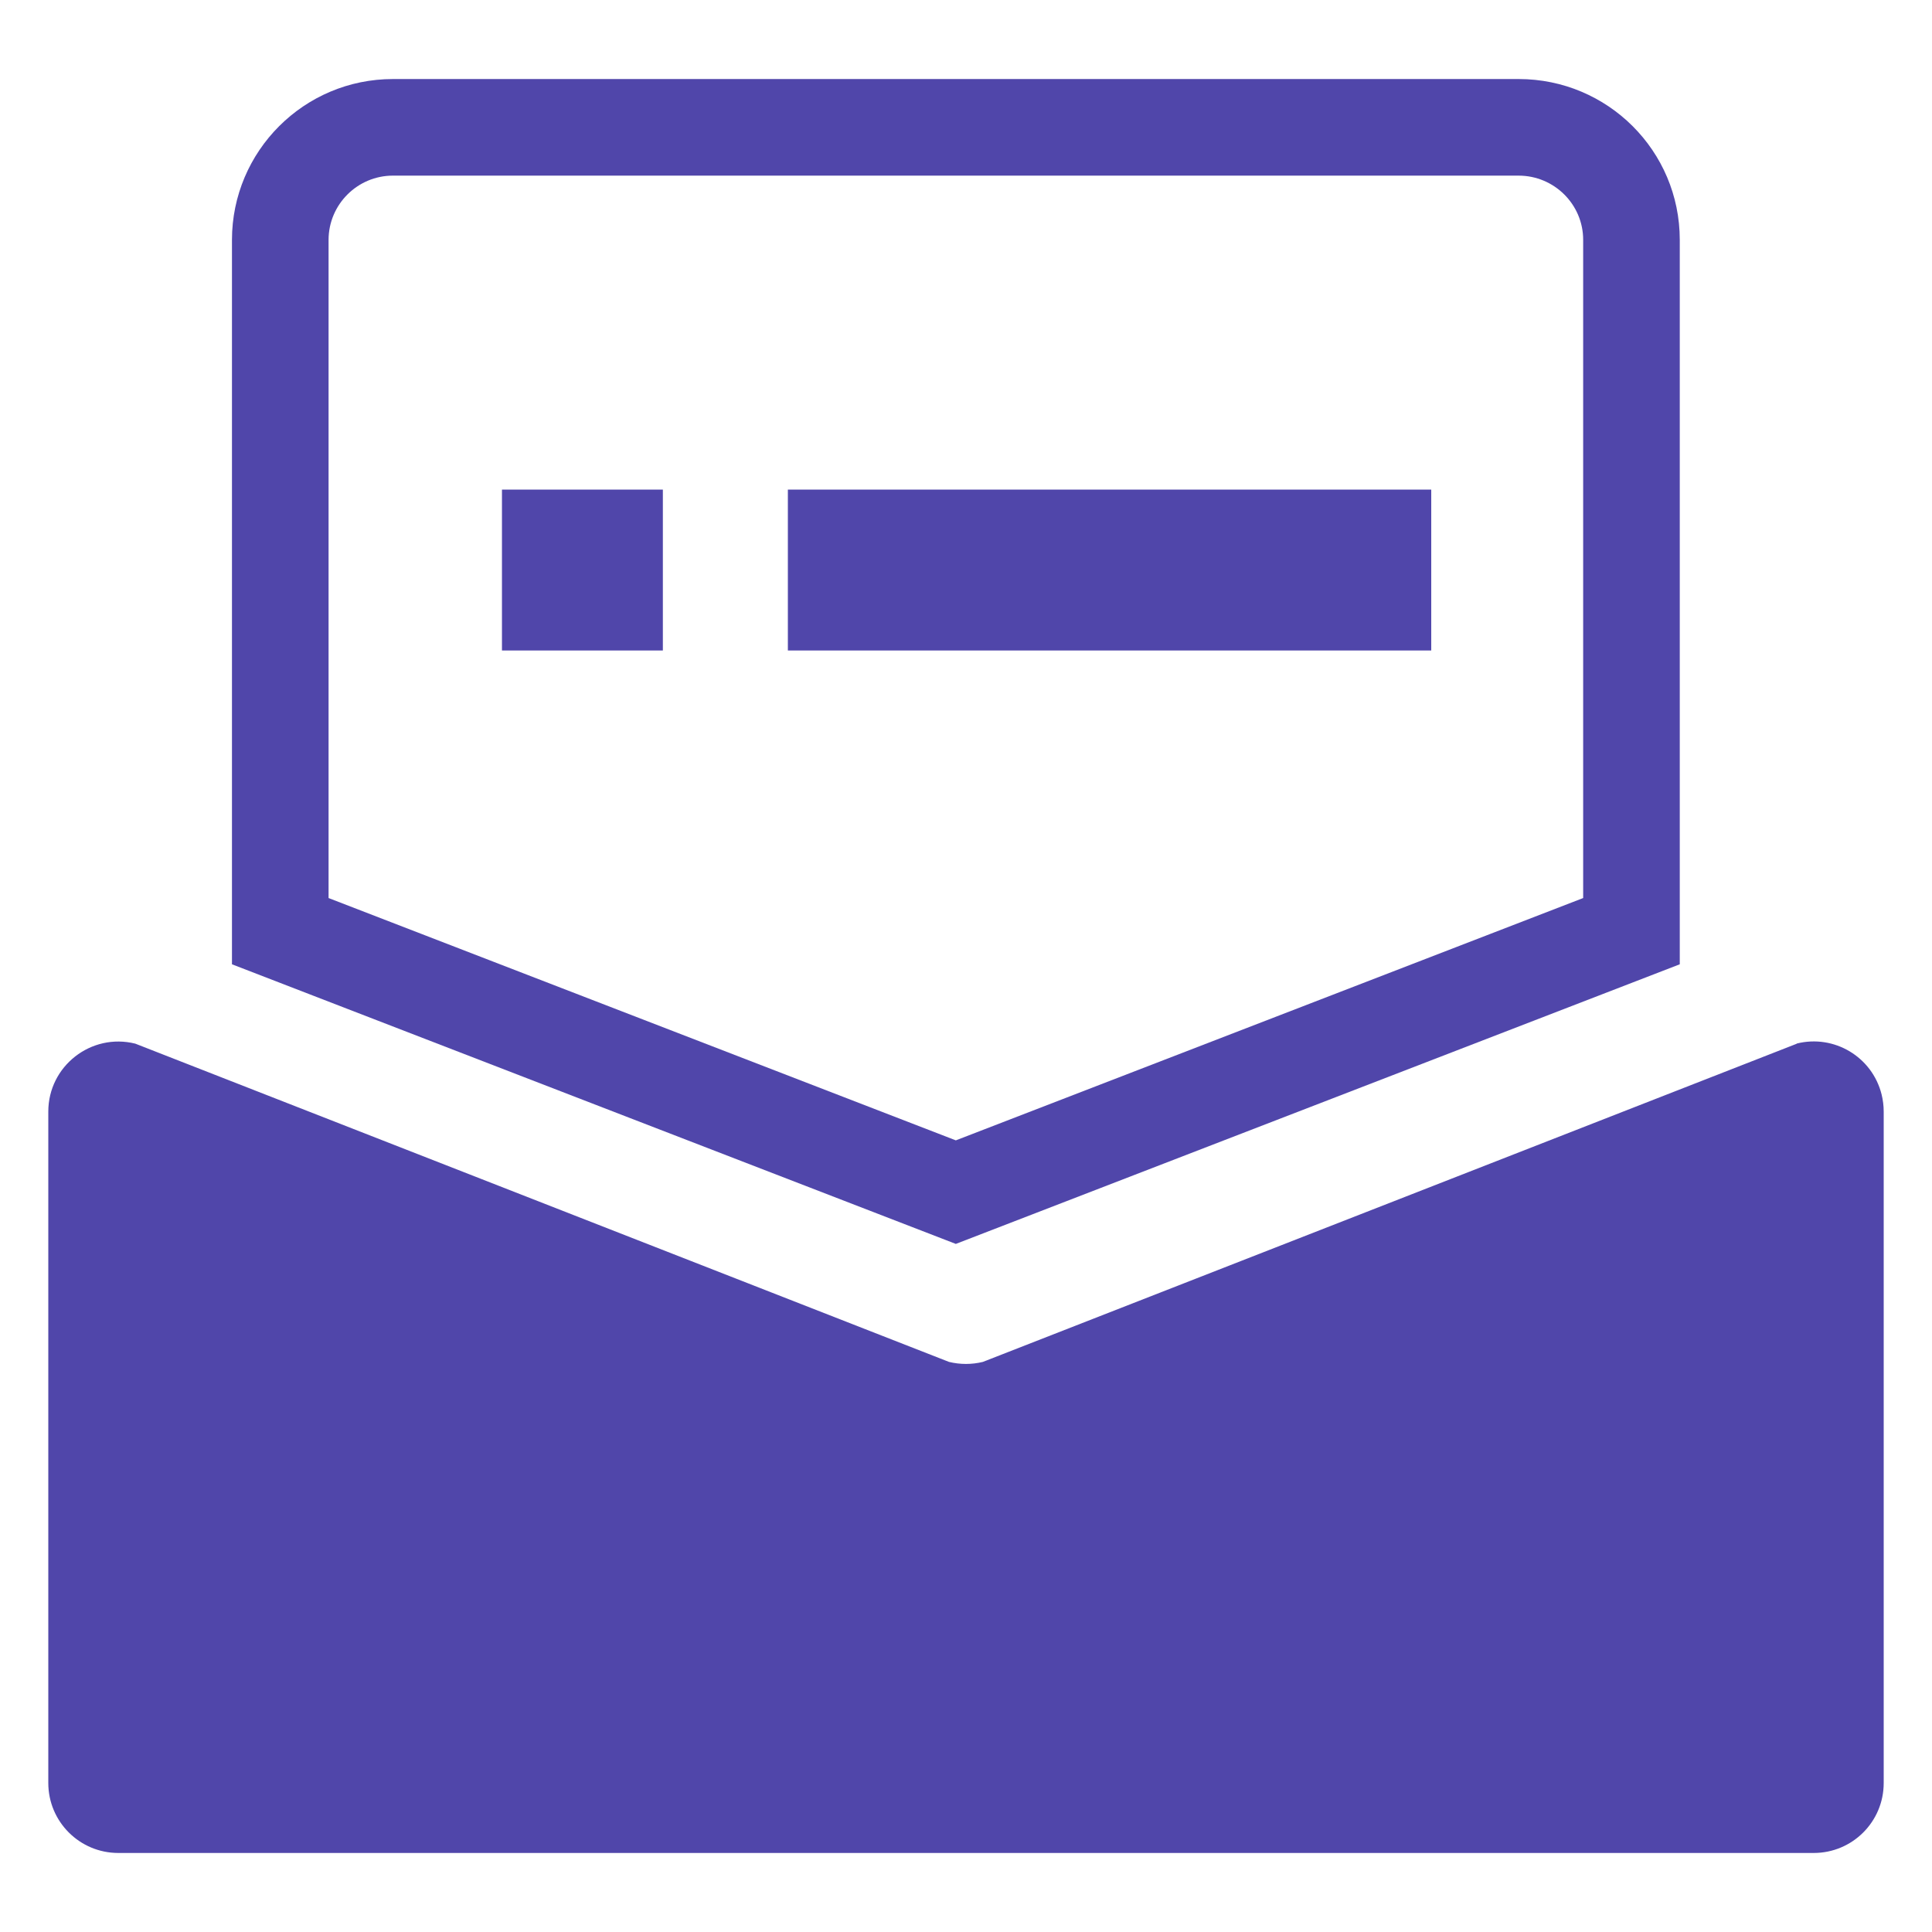
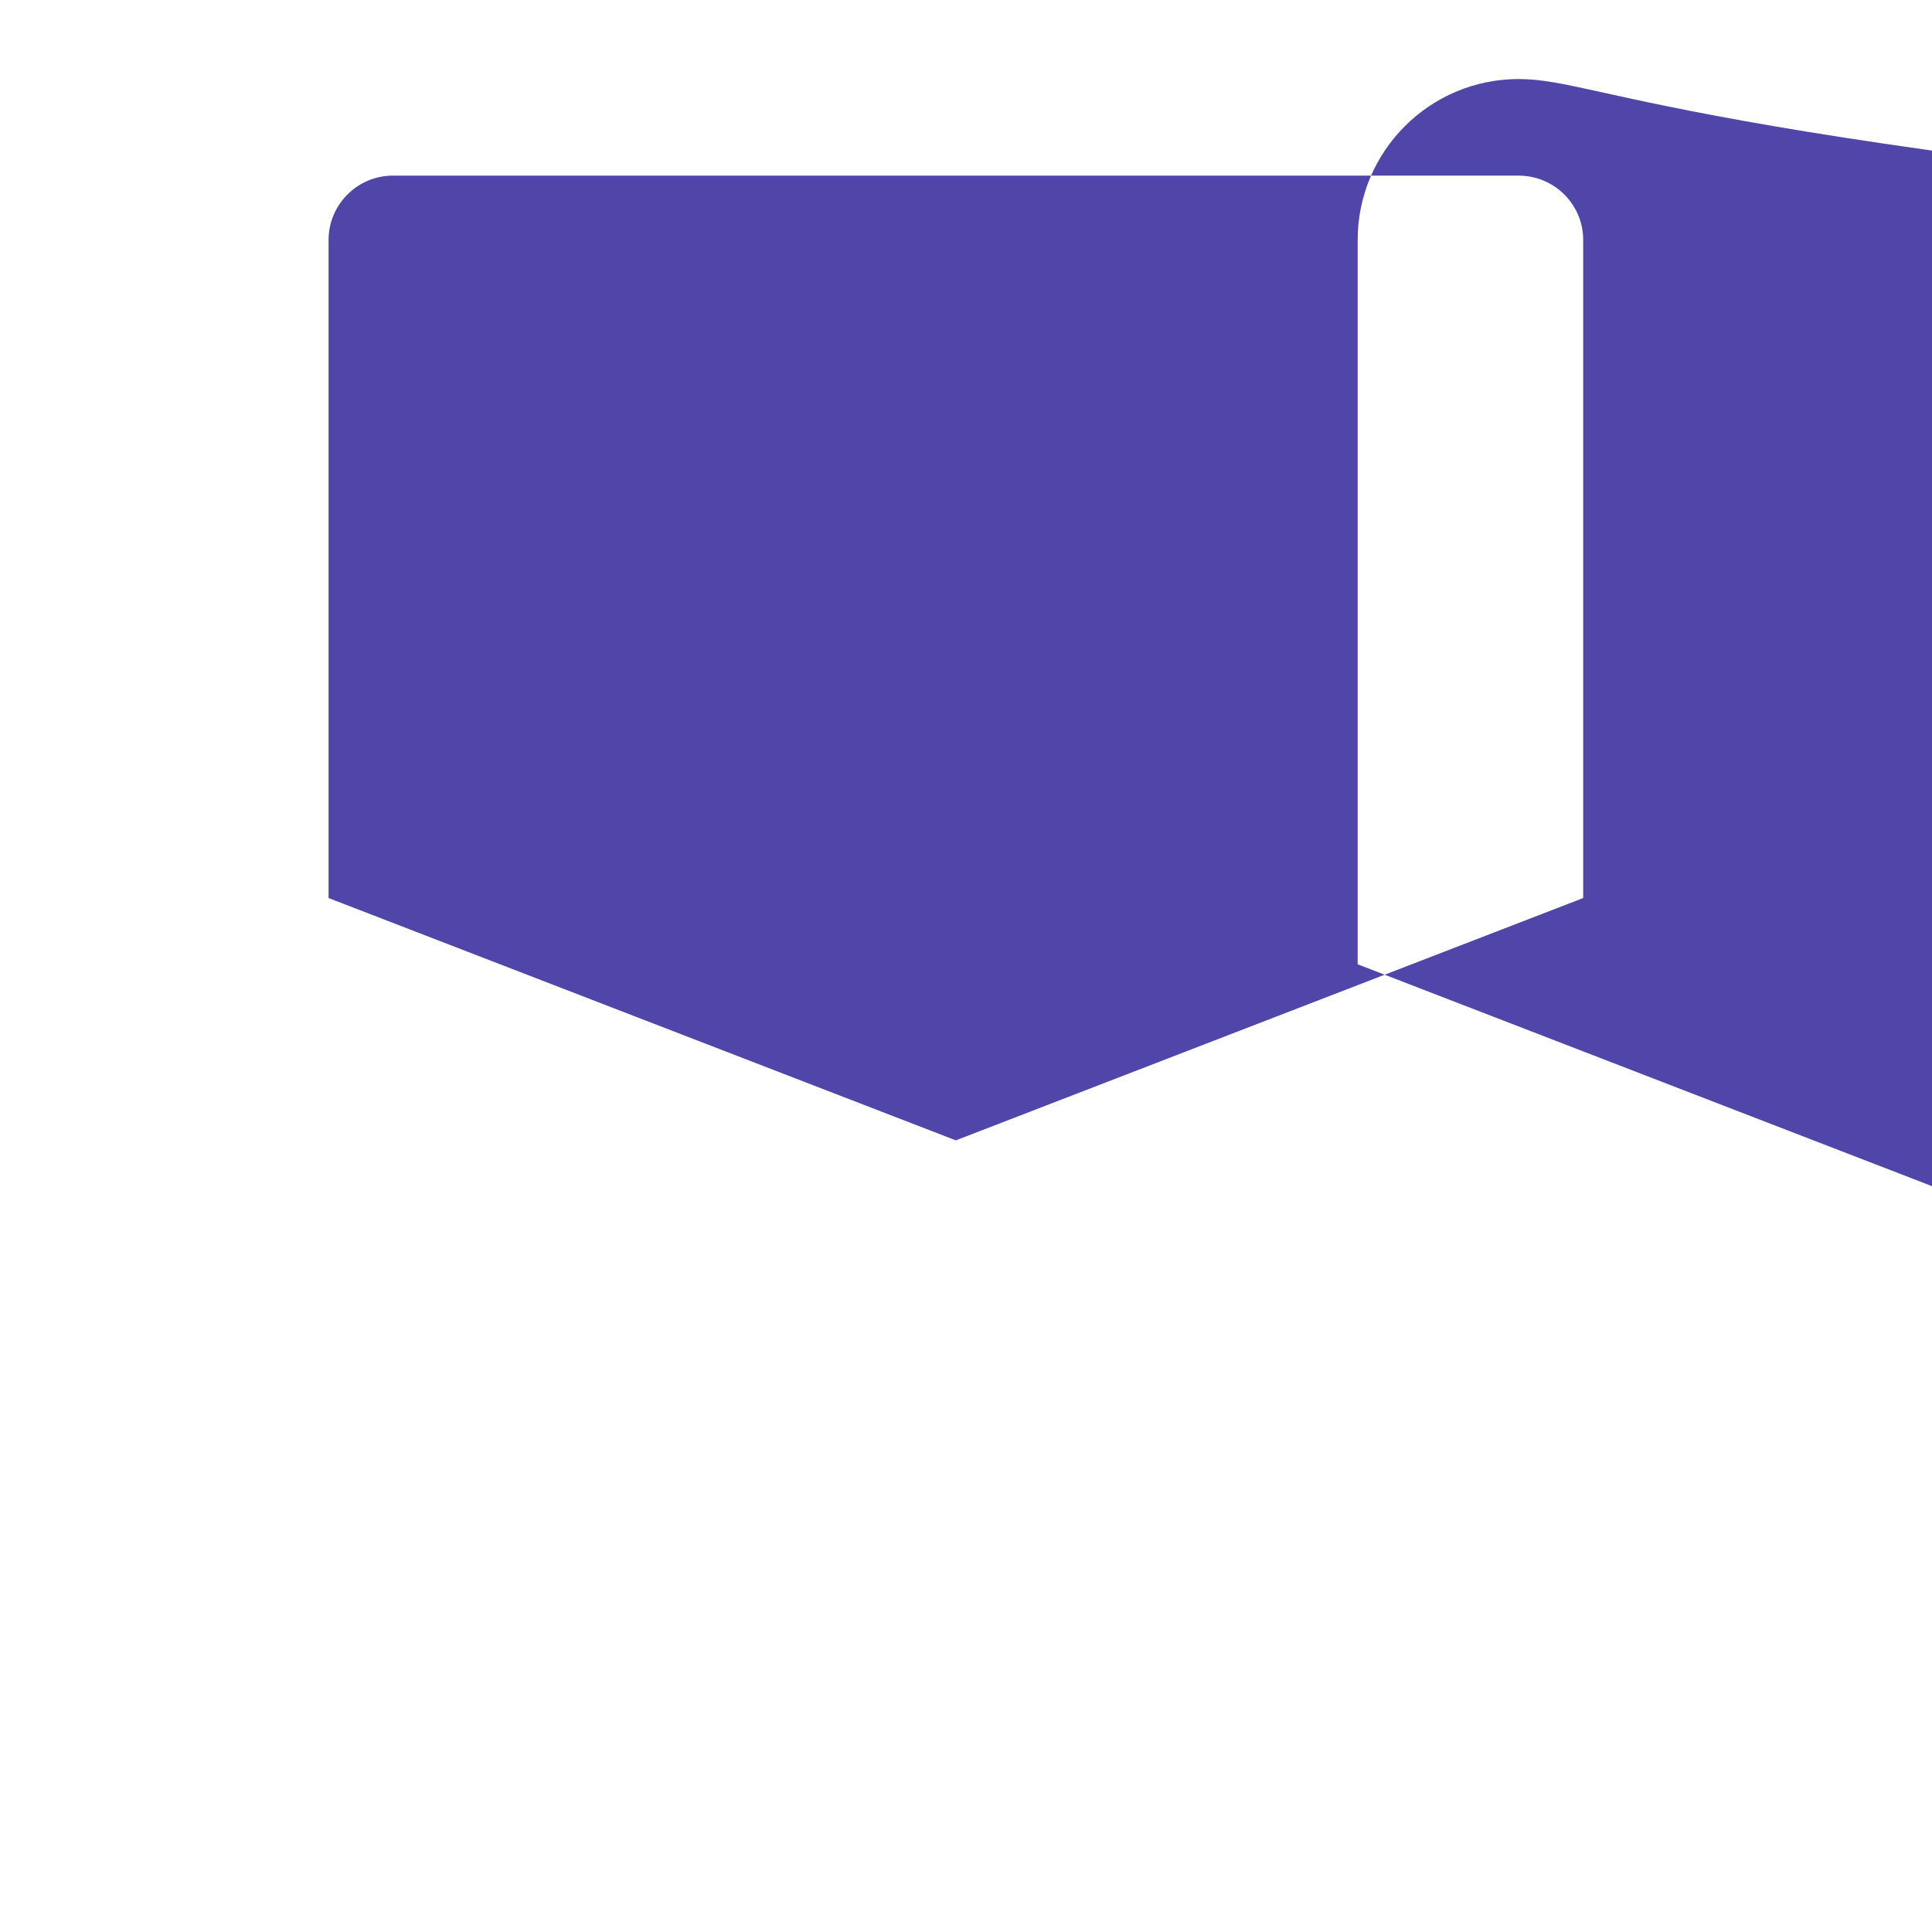
<svg xmlns="http://www.w3.org/2000/svg" version="1.1" id="图层_1" x="0px" y="0px" width="200px" height="200px" viewBox="0 0 200 200" enable-background="new 0 0 200 200" xml:space="preserve">
  <g>
-     <path fill="#5046AA" d="M185.992,108.029c3.883-0.975,7.816,1.379,8.789,5.26c0.143,0.582,0.219,1.18,0.219,1.779v69.509   c0,4.01-3.244,7.241-7.239,7.241H12.242c-3.999,0-7.242-3.244-7.242-7.241c0-0.005,0-0.009,0-0.011v-69.498   c0-4.706,4.434-8.169,9.003-7.031l84.233,32.946c1.16,0.282,2.364,0.282,3.512,0l84.244-32.934V108.029L185.992,108.029z" />
+     </g>
+   <g>
+     <path fill="#5046AA" d="M157.209,18.182c3.684,0,6.68,2.98,6.68,6.644v68.139L98.946,118.05L34.013,92.965V24.834   c0.003-3.668,2.993-6.653,6.664-6.653H157.209 M157.209,8.182c-9.202,0-16.656,7.464-16.664,16.644v74.997l74.933,28.947   l74.943-28.947V24.826C173.889,15.622,166.424,8.182,157.209,8.182L157.209,8.182z" />
  </g>
-   <g>
-     <path fill="#5046AA" d="M157.209,18.182c3.684,0,6.68,2.98,6.68,6.644v68.139L98.946,118.05L34.013,92.965V24.834   c0.003-3.668,2.993-6.653,6.664-6.653H157.209 M157.209,8.182H40.677c-9.202,0-16.656,7.464-16.664,16.644v74.997l74.933,28.947   l74.943-28.947V24.826C173.889,15.622,166.424,8.182,157.209,8.182L157.209,8.182z" />
-   </g>
-   <polygon fill="#5046AA" points="51.963,67.338 68.619,67.338 68.619,50.683 51.963,50.683 51.963,67.328 " />
-   <polygon fill="#5046AA" points="81.56,67.338 148.162,67.338 148.162,50.683 81.56,50.683 81.56,67.328 " />
</svg>